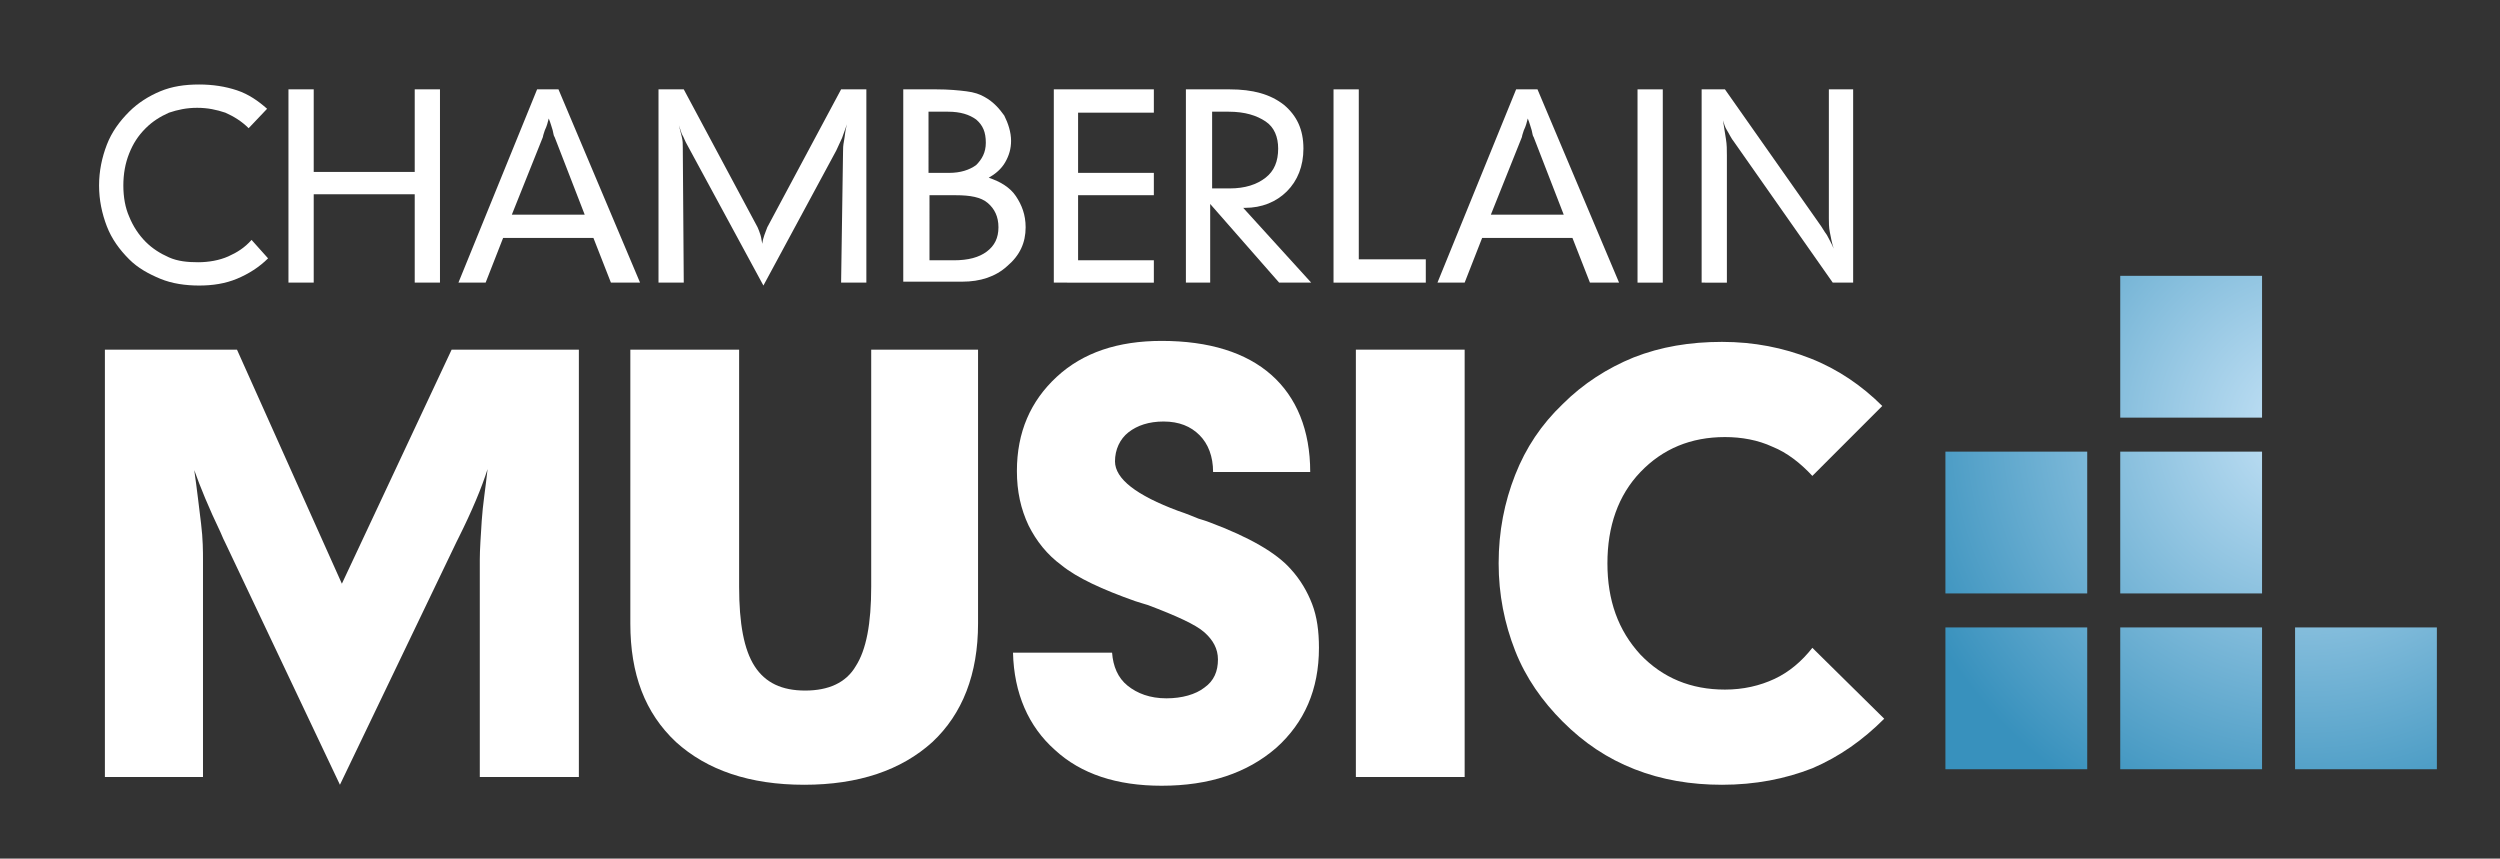
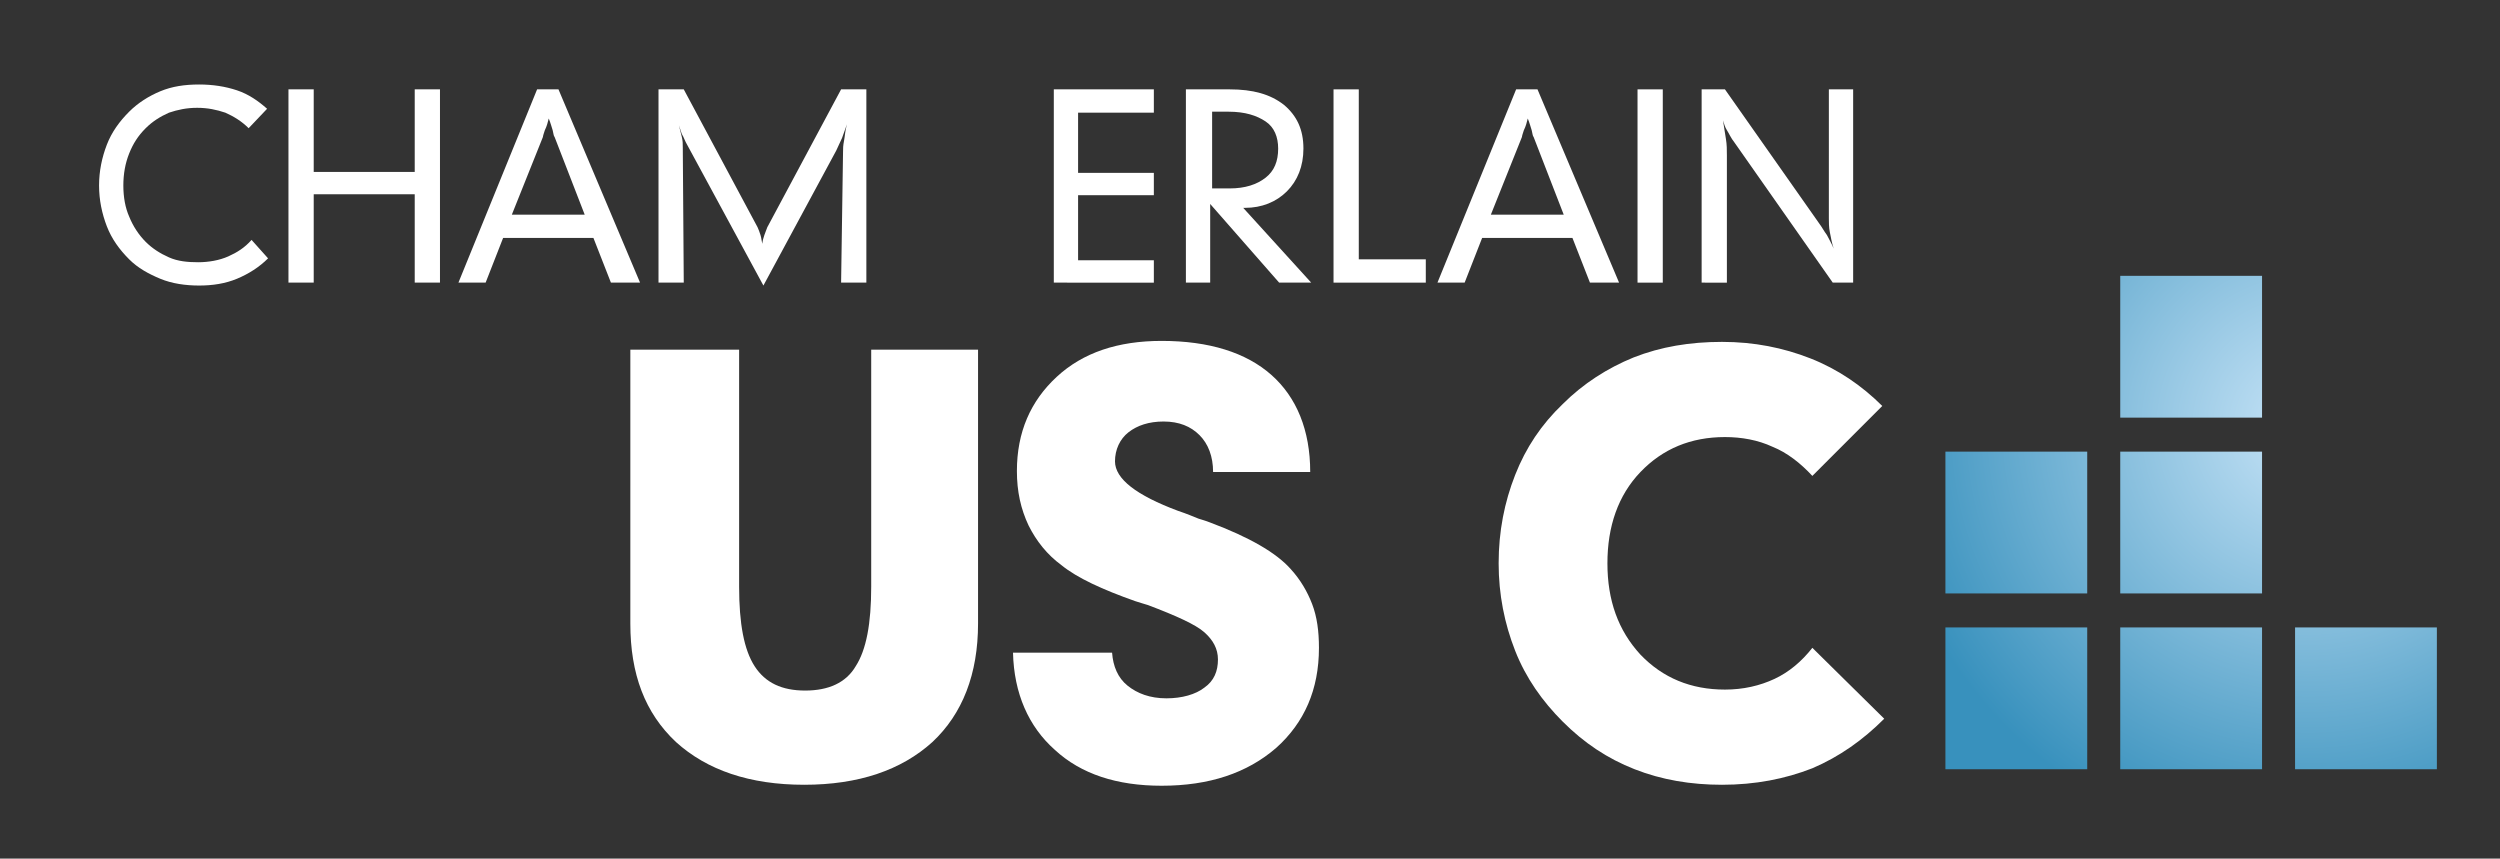
<svg xmlns="http://www.w3.org/2000/svg" version="1.1" id="Layer_1" x="0px" y="0px" width="257.4px" height="88.4px" viewBox="0 0 257.4 88.4" style="enable-background:new 0 0 257.4 88.4;" xml:space="preserve">
  <rect x="0" y="0" width="257.4" height="88.4" fill="#333333" stroke="none" />
  <style type="text/css">
	.st0{fill:#FFFFFF;}
	.st2{mask:url(#SVGID_1_);fill:url(#SVGID_2_);}
</style>
  <g>
    <g>
      <path class="st0" d="M25.6,13.2c-0.7-0.7-1.5-1.2-2.4-1.6c-0.9-0.3-1.8-0.5-2.9-0.5c-1.1,0-2,0.2-2.9,0.5    c-0.9,0.4-1.7,0.9-2.4,1.6c-0.8,0.8-1.3,1.6-1.7,2.6c-0.4,1-0.6,2.1-0.6,3.3c0,1.2,0.2,2.3,0.6,3.2c0.4,1,1,1.9,1.7,2.6    c0.7,0.7,1.5,1.2,2.4,1.6c0.9,0.4,1.9,0.5,3,0.5c1.1,0,2.2-0.2,3.1-0.6c0.9-0.4,1.7-0.9,2.4-1.7l1.7,1.9c-0.9,0.9-2,1.6-3.2,2.1    c-1.2,0.5-2.5,0.7-3.9,0.7c-1.4,0-2.8-0.2-4-0.7c-1.2-0.5-2.3-1.1-3.2-2c-1-1-1.8-2.1-2.3-3.4c-0.5-1.3-0.8-2.7-0.8-4.2    c0-1.5,0.3-2.9,0.8-4.2c0.5-1.3,1.3-2.4,2.3-3.4c0.9-0.9,2-1.6,3.2-2.1c1.2-0.5,2.5-0.7,4-0.7c1.4,0,2.7,0.2,3.9,0.6    c1.2,0.4,2.2,1.1,3.1,1.9L25.6,13.2z" />
      <path class="st0" d="M29.7,29.1V9.2h2.6v8.5h10.4V9.2h2.6v19.9h-2.6V20H32.3v9.1H29.7z" />
      <path class="st0" d="M47.2,29.1l8.1-19.9h2.2l8.4,19.9h-3l-1.8-4.6h-9.3L50,29.1H47.2z M52.7,22.1h7.5l-3.1-8    c-0.1-0.1-0.1-0.3-0.2-0.7c-0.1-0.3-0.2-0.7-0.4-1.2c-0.1,0.4-0.2,0.8-0.4,1.2c-0.1,0.3-0.2,0.6-0.2,0.7L52.7,22.1z" />
      <path class="st0" d="M67.8,29.1V9.2h2.6l7.6,14.2c0.1,0.2,0.2,0.5,0.3,0.8c0.1,0.3,0.1,0.6,0.2,0.9c0-0.3,0.1-0.6,0.2-0.9    c0.1-0.3,0.2-0.5,0.3-0.8l7.6-14.2h2.6v19.9h-2.6l0.2-13.5c0-0.3,0-0.6,0.1-1.1c0.1-0.5,0.1-1,0.3-1.7c-0.2,0.5-0.3,0.9-0.5,1.4    c-0.2,0.4-0.4,0.9-0.6,1.3l-7.5,13.9L70.8,15c-0.3-0.5-0.4-0.9-0.6-1.2c-0.1-0.3-0.2-0.6-0.3-0.9c0.1,0.4,0.2,0.8,0.3,1.2    c0.1,0.4,0.1,0.7,0.1,1.1l0.1,13.9H67.8z" />
-       <path class="st0" d="M93,29.1V9.2h3.4c1.3,0,2.3,0.1,3.1,0.2c0.8,0.1,1.4,0.3,1.9,0.6c0.9,0.5,1.5,1.2,2,1.9    c0.4,0.8,0.7,1.7,0.7,2.6c0,0.8-0.2,1.5-0.6,2.2c-0.4,0.7-1,1.2-1.7,1.6c1.2,0.4,2.2,1,2.8,1.9c0.6,0.9,1,1.9,1,3.2    c0,1.6-0.6,2.9-1.9,4c-1.2,1.1-2.8,1.6-4.6,1.6H93z M95.6,17.8h2.1c1.2,0,2.1-0.3,2.8-0.8c0.6-0.6,1-1.3,1-2.3    c0-1.1-0.3-1.8-1-2.4c-0.7-0.5-1.6-0.8-2.9-0.8h-2V17.8z M95.6,26.8h2.6c1.5,0,2.6-0.3,3.4-0.9c0.8-0.6,1.2-1.4,1.2-2.5    c0-1.1-0.4-1.9-1.1-2.5c-0.7-0.6-1.8-0.8-3.3-0.8h-2.7V26.8z" />
      <path class="st0" d="M108.5,29.1V9.2h10.3v2.4H111v6.2h7.8v2.3H111v6.7h7.8v2.3H108.5z" />
      <path class="st0" d="M122.1,29.1V9.2h4.5c2.4,0,4.2,0.5,5.6,1.6c1.3,1.1,2,2.5,2,4.5c0,1.8-0.6,3.3-1.7,4.4    c-1.1,1.1-2.6,1.7-4.3,1.7h-0.2l7,7.7h-3.3l-7.1-8.1v8.1H122.1z M124.7,19.4h1.9c1.6,0,2.8-0.4,3.7-1.1c0.9-0.7,1.3-1.7,1.3-3    c0-1.2-0.4-2.2-1.3-2.8c-0.9-0.6-2.1-1-3.8-1h-1.7V19.4z" />
      <path class="st0" d="M137.3,29.1V9.2h2.6v17.5h6.9v2.4H137.3z" />
      <path class="st0" d="M148,29.1l8.1-19.9h2.2l8.4,19.9h-3l-1.8-4.6h-9.3l-1.8,4.6H148z M153.5,22.1h7.5l-3.1-8    c-0.1-0.1-0.1-0.3-0.2-0.7c-0.1-0.3-0.2-0.7-0.4-1.2c-0.1,0.4-0.2,0.8-0.4,1.2c-0.1,0.3-0.2,0.6-0.2,0.7L153.5,22.1z" />
      <path class="st0" d="M168.6,29.1V9.2h2.6v19.9H168.6z" />
      <path class="st0" d="M175.2,29.1V9.2h2.4l9.7,13.8c0.3,0.4,0.5,0.8,0.8,1.2c0.2,0.4,0.5,0.9,0.7,1.4c-0.2-0.6-0.3-1.2-0.4-1.7    c-0.1-0.5-0.1-1-0.1-1.4V9.2h2.5v19.9h-2.1l-10.1-14.4c-0.4-0.5-0.6-1-0.8-1.3c-0.2-0.3-0.3-0.7-0.4-1c0.1,0.7,0.2,1.3,0.3,1.9    c0.1,0.6,0.1,1.1,0.1,1.7v13.1H175.2z" />
-       <path class="st0" d="M49.4,80V57.6c0-1,0.1-2.4,0.2-4c0.1-1.6,0.4-3.4,0.6-5.3c-0.6,1.9-1.6,4.3-3,7.1l-0.2,0.4l-12,25L23.2,55.9    c-0.1-0.2-0.3-0.6-0.5-1.1c-1.2-2.5-2.1-4.7-2.7-6.4c0.3,2.1,0.5,3.9,0.7,5.5c0.2,1.6,0.2,2.9,0.2,3.8V80H10.8V36h13.6l10.8,24.1    L46.5,36h13.1v44H49.4z" />
      <path class="st0" d="M76.1,36v24.4c0,3.8,0.5,6.5,1.6,8.2c1.1,1.7,2.8,2.5,5.2,2.5c2.4,0,4.2-0.8,5.2-2.5c1.1-1.7,1.6-4.4,1.6-8.2    V36h11v28.2c0,5.2-1.6,9.3-4.7,12.2c-3.2,2.9-7.6,4.4-13.2,4.4c-5.6,0-10-1.5-13.2-4.4c-3.2-3-4.7-7-4.7-12.2V36H76.1z" />
      <path class="st0" d="M114.5,67.2c0.1,1.4,0.6,2.6,1.6,3.4c1,0.8,2.3,1.3,4,1.3c1.6,0,3-0.4,3.9-1.1c1-0.7,1.4-1.7,1.4-2.9    c0-1.1-0.5-2-1.4-2.8c-0.9-0.8-2.9-1.7-5.8-2.8c-0.3-0.1-0.7-0.2-1.3-0.4c-3.4-1.2-6-2.4-7.6-3.7c-1.5-1.1-2.6-2.5-3.4-4.1    c-0.8-1.7-1.2-3.5-1.2-5.6c0-4,1.4-7.2,4.1-9.7c2.7-2.5,6.3-3.7,10.8-3.7c4.9,0,8.7,1.2,11.3,3.5c2.6,2.3,4,5.7,4,10l-10,0    c0-1.6-0.5-2.9-1.4-3.8c-0.9-0.9-2.1-1.4-3.7-1.4c-1.5,0-2.7,0.4-3.6,1.1c-0.9,0.7-1.4,1.8-1.4,3c0,1.8,2.2,3.5,6.5,5.1    c0.9,0.3,1.6,0.6,2.1,0.8c0.3,0.1,0.7,0.2,1.2,0.4c4,1.5,6.8,3.1,8.3,4.8c1,1.1,1.7,2.3,2.2,3.6c0.5,1.3,0.7,2.8,0.7,4.5    c0,4.3-1.5,7.7-4.4,10.3c-3,2.6-6.9,3.9-11.8,3.9c-4.6,0-8.3-1.2-11-3.7c-2.7-2.4-4.2-5.8-4.3-10L114.5,67.2z" />
-       <path class="st0" d="M139.6,80V36h11.2v44H139.6z" />
+       <path class="st0" d="M139.6,80V36v44H139.6z" />
      <path class="st0" d="M186.6,49c-1.2-1.3-2.6-2.4-4.1-3c-1.5-0.7-3.2-1-4.9-1c-3.5,0-6.4,1.2-8.7,3.6c-2.3,2.4-3.4,5.6-3.4,9.4    c0,3.8,1.1,6.9,3.4,9.4c2.3,2.4,5.2,3.6,8.7,3.6c1.9,0,3.6-0.4,5.1-1.1c1.5-0.7,2.8-1.8,3.9-3.2L194,74c-2.2,2.2-4.6,3.9-7.4,5.1    c-2.8,1.1-5.9,1.7-9.3,1.7c-3.2,0-6.2-0.5-9-1.6c-2.8-1.1-5.2-2.7-7.4-4.9c-2.1-2.1-3.8-4.5-4.9-7.3c-1.1-2.8-1.7-5.8-1.7-9    c0-3.3,0.6-6.3,1.7-9.1c1.1-2.8,2.7-5.2,4.9-7.3c2.1-2.1,4.6-3.7,7.3-4.8c2.8-1.1,5.8-1.6,9.1-1.6c3.3,0,6.3,0.6,9.1,1.7    c2.8,1.1,5.3,2.8,7.4,4.9L186.6,49z" />
    </g>
  </g>
  <radialGradient id="SVGID_2_" cx="237.655" cy="43.942" r="43.929" gradientUnits="userSpaceOnUse">
    <stop offset="0.108" style="stop-color:#B8DBF1" />
    <stop offset="1" style="stop-color:#3891BD" />
  </radialGradient>
  <path class="st2" d="M250.9,64.6v14.6h-14.6V64.6H250.9z M214.9,64.6h-14.6v14.6h14.6V64.6z M214.9,46.5h-14.6v14.6h14.6V46.5z   M232.9,64.6h-14.6v14.6h14.6V64.6z M232.9,46.5h-14.6v14.6h14.6V46.5z M232.9,28.4h-14.6V43h14.6V28.4z" />
</svg>